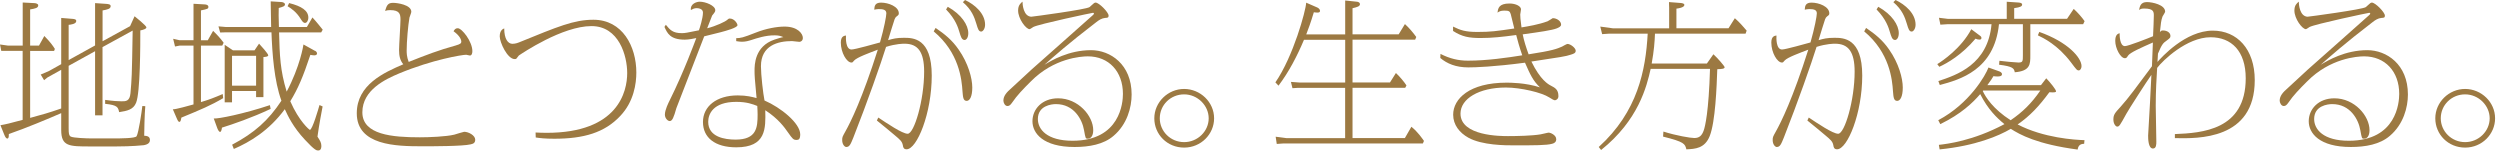
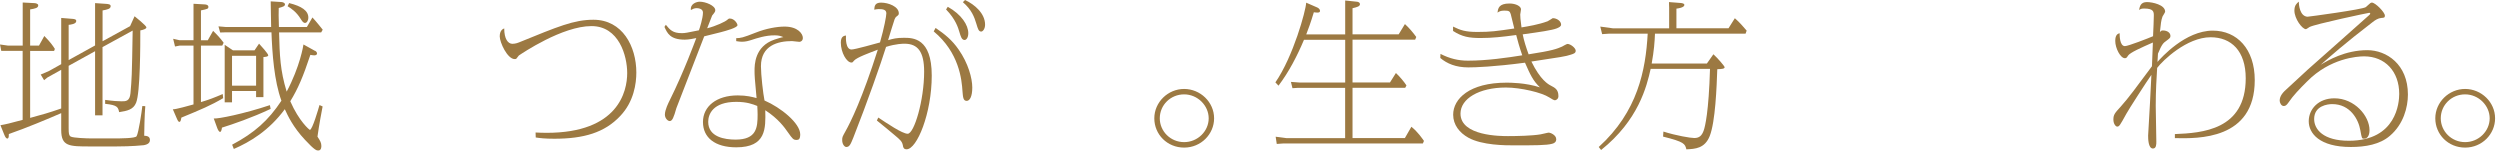
<svg xmlns="http://www.w3.org/2000/svg" width="457" height="28" viewBox="0 0 457 28" fill="none">
  <path d="M17.39 0.57L19.46 0.71C19.74 0.74 20.23 0.77 20.23 1.11C20.23 1.63 19.63 1.74 18.75 1.91V7.54L23.78 4.78L24.6 2.97C24.66 3.03 26.76 4.67 26.76 5.01C26.76 5.3 26.11 5.47 25.65 5.56C25.65 8.15 25.65 16.91 24.88 18.78C24.37 20.07 23.2 20.27 21.78 20.5C21.58 19.61 21.5 19.21 19.22 18.98V18.26C20.61 18.46 21.61 18.52 22.23 18.52C23 18.52 23.71 18.52 23.85 17.05C24.08 14.38 24.11 14.32 24.25 5.59L18.74 8.61V21.08H17.38V9.36L12.55 12.03V23.44C12.55 24.47 12.61 24.76 12.92 24.96C13.35 25.22 15.96 25.3 16.53 25.3H20.91C21.93 25.3 24.75 25.3 24.97 24.9C25.34 24.27 25.91 20.42 26.02 19.38L26.56 19.41C26.42 20.79 26.36 24.38 26.36 24.81C26.81 24.84 27.41 24.9 27.41 25.59C27.41 26.28 26.73 26.45 26.3 26.54C26.07 26.57 24.03 26.77 21.27 26.77H16.5C12.66 26.77 11.19 26.77 11.19 23.78V20.68C8.95 21.66 4.63 23.47 1.61 24.5C1.61 24.61 1.67 25.33 1.33 25.33C1.13 25.33 0.93 25.01 0.79 24.64L0.08 22.89C1.19 22.69 1.7 22.57 4.14 21.91V9.3H0.23L0 8.13L1.42 8.33H4.15V0.46L6.28 0.57C6.45 0.57 6.99 0.66 6.99 0.97C6.99 1.46 6.42 1.57 5.51 1.72V8.33H7.13L8.1 6.58C9.29 7.79 9.66 8.36 10.03 8.94L9.89 9.31H5.51V21.55C7.81 20.92 8.81 20.66 11.19 19.83V12.76L8.66 14.17L8.06 14.66L7.44 13.63L8.97 12.97L11.19 11.73V3.28L13.29 3.45C13.57 3.48 13.94 3.51 13.94 3.85C13.94 4.4 12.86 4.51 12.55 4.54V10.98L17.38 8.31V0.57H17.39Z" fill="#9C7942" />
  <path d="M35.374 8.33H32.874L31.994 8.5L31.654 7.09L32.814 7.35H35.374V0.69L37.474 0.81C37.474 0.81 38.094 0.84 38.094 1.24C38.094 1.61 37.954 1.64 36.734 1.9V7.36H37.984L38.954 5.64C39.694 6.36 40.264 6.96 40.884 7.82L40.624 8.34H36.734V18.66C38.184 18.23 39.154 17.86 40.714 17.19L40.794 17.94C38.574 19.26 36.764 20.01 33.154 21.5C33.064 21.96 33.014 22.28 32.784 22.28C32.644 22.28 32.504 22.11 32.304 21.62L31.594 19.98C32.134 20.01 34.634 19.29 35.374 19.09V8.34V8.33ZM49.464 19.91C46.054 21.52 42.504 22.73 40.574 23.33C40.544 23.56 40.464 24.11 40.234 24.11C40.004 24.11 39.784 23.62 39.694 23.36L39.074 21.66C39.874 21.75 44.614 20.8 49.334 19.22L49.474 19.91H49.464ZM57.614 9.28C57.674 9.31 57.954 9.51 57.954 9.77C57.954 10.09 57.584 10.12 57.444 10.12C57.214 10.12 56.904 10.06 56.734 10.03C55.424 13.97 54.494 16.18 53.064 18.51C54.654 22.16 56.554 23.74 56.644 23.74C57.094 23.74 58.204 19.92 58.404 19.2L58.974 19.46C58.894 19.83 58.294 23.02 58.034 24.98C58.544 25.76 58.744 26.1 58.744 26.68C58.744 26.85 58.744 27.51 58.174 27.51C57.894 27.51 57.554 27.51 55.754 25.56C53.564 23.23 52.604 21.14 52.064 19.96C49.164 23.9 45.674 25.96 42.744 27.23L42.434 26.45C46.494 24.3 49.054 22.03 51.444 18.41C50.114 14.79 49.764 9.76 49.624 5.91H41.214L40.244 5.94L39.934 4.82L41.214 4.93H49.564C49.534 3.64 49.484 0.91 49.484 0.25L51.414 0.37C51.644 0.37 52.094 0.51 52.094 0.8C52.094 1.15 51.664 1.26 50.954 1.46C50.924 2.44 50.924 2.9 50.984 4.94H56.094L57.114 3.19C57.884 4.02 58.644 5 58.994 5.43L58.714 5.92H51.014C51.124 10.14 51.214 12.87 52.404 16.75C54.844 12.15 55.444 8.36 55.474 8.13L57.604 9.31L57.614 9.28ZM46.534 9.19L47.354 7.98C47.664 8.3 49.034 9.82 49.034 10.11C49.034 10.37 48.494 10.4 48.154 10.43V17.76H46.814V16.64H42.414V18.71H41.074V8.19L42.584 9.2H46.534V9.19ZM42.414 15.66H46.814V10.2H42.414V15.66ZM52.874 0.57C55.114 1.12 56.364 1.95 56.364 3.21C56.364 3.81 56.054 4.19 55.764 4.19C55.424 4.19 55.224 3.85 54.994 3.5C54.174 2.15 53.234 1.55 52.574 1.14L52.854 0.56L52.874 0.57Z" fill="#9C7942" />
-   <path d="M83.339 8.3C84.159 8.07 84.329 7.9 84.329 7.61C84.329 7.38 84.189 6.63 82.909 5.71C83.109 5.37 83.279 5.16 83.679 5.16C84.449 5.16 86.349 7.6 86.349 9.35C86.349 9.67 86.259 10.15 85.899 10.15C85.789 10.15 85.299 10.01 85.219 10.01C84.509 10.01 79.109 10.87 72.949 13.43C70.509 14.46 66.239 16.42 66.239 20.53C66.239 24.64 71.719 25.1 76.749 25.1C78.399 25.1 81.579 24.98 83.059 24.61C83.339 24.52 84.769 24.09 84.849 24.09C85.649 24.09 86.869 24.75 86.869 25.53C86.869 26.13 86.529 26.28 86.019 26.39C84.569 26.74 79.029 26.74 77.179 26.74C72.409 26.74 65.219 26.6 65.219 20.71C65.219 15.48 70.189 13.27 73.719 11.75C73.119 11.03 72.949 10.2 72.949 9.14C72.949 8.28 73.209 4.4 73.209 3.6C73.209 2.57 73.039 1.85 71.329 1.85C70.959 1.85 70.759 1.88 70.389 1.99C70.729 0.84 70.989 0.52 71.869 0.52C72.579 0.52 75.189 0.86 75.189 2.16C75.189 2.33 74.879 3.08 74.849 3.22C74.589 4.66 74.339 7.62 74.339 9.25C74.339 9.65 74.339 10.37 74.709 11.32C77.889 10.06 80.169 9.17 83.349 8.3H83.339Z" fill="#9C7942" />
  <path d="M97.912 24.22C98.562 24.25 99.132 24.28 99.932 24.28C113.002 24.28 114.652 16.72 114.652 13.36C114.652 10.2 113.142 4.77 108.122 4.77C102.782 4.77 95.452 9.74 94.852 10.14C94.772 10.2 94.512 10.6 94.422 10.69C94.312 10.8 94.192 10.8 94.082 10.8C92.752 10.8 91.352 7.75 91.352 6.66C91.352 5.57 91.892 5.31 92.172 5.19C92.172 7.12 92.852 8.01 93.682 8.01C93.822 8.01 94.332 7.98 94.872 7.75C102.002 4.85 104.902 3.61 108.482 3.61C113.792 3.61 116.322 8.49 116.322 13.26C116.322 15.27 115.872 18.58 113.392 21.19C110.522 24.26 106.682 25.36 101.342 25.36C99.582 25.36 98.732 25.25 97.932 25.13L97.902 24.21L97.912 24.22Z" fill="#9C7942" />
  <path d="M121.701 4.51C122.471 5.46 122.981 6.06 124.631 6.06C125.231 6.06 125.481 6 127.761 5.54C127.901 5.17 128.501 3.33 128.501 2.29C128.501 1.49 127.421 1.49 127.341 1.49C126.911 1.49 126.601 1.66 126.291 1.83C126.151 0.65 127.401 0.31 127.911 0.31C128.991 0.31 130.751 1.03 130.751 1.86C130.751 2.12 130.691 2.21 130.181 2.84C130.151 2.9 129.331 4.99 129.271 5.17C130.891 4.77 132.621 3.93 132.911 3.65C133.171 3.42 133.221 3.39 133.421 3.39C134.241 3.39 134.811 4.31 134.811 4.6C134.811 5.06 132.741 5.63 131.741 5.89C131.261 6.03 129.151 6.52 128.731 6.64C128.051 8.36 123.761 19.43 123.641 19.77C123.161 21.47 122.901 22.13 122.421 22.13C122.081 22.13 121.541 21.64 121.541 20.95C121.541 20.09 122.191 18.8 122.421 18.34C125.091 12.97 127.021 7.62 127.281 6.96C126.831 7.05 125.891 7.25 125.181 7.25C122.481 7.25 121.971 6.04 121.461 4.92L121.721 4.52L121.701 4.51ZM134.571 6.98C135.421 6.95 135.731 6.92 138.181 5.95C140.001 5.23 141.991 4.86 143.411 4.86C145.851 4.86 146.761 6.18 146.761 6.93C146.761 7.5 146.311 7.65 146.141 7.65C145.911 7.65 144.971 7.51 144.781 7.51C142.221 7.51 139.101 8.29 139.101 12.11C139.101 13.66 139.501 17.17 139.751 18.37C142.731 19.66 146.261 22.51 146.281 24.55C146.281 25.41 146.021 25.58 145.631 25.58C145.031 25.58 144.891 25.41 144.041 24.2C143.421 23.31 142.281 21.7 139.891 20.15C139.971 23.51 140.061 26.93 134.581 26.93C130.691 26.93 128.501 25.15 128.501 22.3C128.501 19.45 130.971 17.44 134.861 17.44C136.511 17.44 137.561 17.73 138.301 17.93C137.961 14.37 137.931 13.79 137.931 12.96C137.931 11.87 137.931 8.48 141.571 7.24C142.021 7.1 142.791 6.84 143.191 6.78C142.761 6.61 142.421 6.46 141.661 6.46C139.961 6.43 138.221 7.03 137.511 7.26C136.801 7.49 136.291 7.63 135.631 7.63C135.321 7.63 135.061 7.6 134.581 7.52V6.97L134.571 6.98ZM134.601 18.62C130.281 18.62 129.461 20.92 129.461 22.27C129.461 25.06 132.501 25.52 134.461 25.52C138.321 25.52 138.491 23.31 138.491 20.92C138.491 20.35 138.461 20 138.431 19.37C137.631 19.05 136.531 18.62 134.591 18.62H134.601Z" fill="#9C7942" />
  <path d="M160.553 21.49C162.113 22.52 164.933 24.45 165.923 24.45C167.113 24.45 168.933 18.33 168.933 13.1C168.933 9.48 167.793 7.99 165.353 7.99C165.123 7.99 163.793 7.99 161.973 8.57C161.063 11.5 158.563 18.63 156.003 25.12C155.493 26.38 155.293 26.87 154.693 26.87C154.413 26.87 153.953 26.41 153.953 25.63C153.953 25.06 153.983 25.03 154.523 24.05C155.513 22.3 157.643 17.96 160.463 9.08C158.933 9.66 156.653 10.49 156.143 11.06C155.863 11.41 155.833 11.43 155.633 11.43C154.783 11.43 153.703 9.62 153.703 7.78C153.703 6.63 154.303 6.54 154.643 6.49C154.613 6.95 154.563 9.05 155.663 9.05C156.283 9.05 160.123 7.96 160.863 7.76C161.633 5.06 162.023 2.93 162.023 2.44C162.023 1.78 161.453 1.66 160.633 1.66C160.293 1.66 160.093 1.72 159.813 1.77C159.843 1.02 160.013 0.48 161.063 0.48C162.403 0.48 164.303 1.2 164.303 2.43C164.303 2.69 164.223 2.77 163.903 3C163.733 3.12 163.643 3.26 163.533 3.52C163.423 3.78 162.513 6.77 162.343 7.34C163.253 7.08 163.873 6.91 165.213 6.91C166.863 6.91 170.323 6.91 170.323 13.81C170.323 20.71 167.623 27.29 165.723 27.29C165.183 27.29 165.093 26.92 165.043 26.57C164.903 25.85 164.563 25.56 163.533 24.7C162.623 23.92 161.633 23.12 160.293 22.03L160.553 21.48V21.49ZM171.033 5.11C172.683 6.23 174.043 7.32 175.233 9.05C176.993 11.55 177.733 14.31 177.733 16C177.733 17.69 177.253 18.44 176.713 18.44C176.063 18.44 176.033 17.75 175.943 16.69C175.803 14.54 175.343 9.62 170.683 5.74L171.023 5.11H171.033ZM173.253 1.24C175.783 2.65 177.003 4.6 177.003 6.07C177.003 6.85 176.663 7.31 176.323 7.31C175.783 7.31 175.613 6.62 175.383 5.87C175.153 5.09 174.703 3.54 172.943 1.73L173.253 1.24ZM176.403 0C178.193 0.83 180.073 2.47 180.073 4.51C180.073 5.26 179.673 5.77 179.363 5.77C178.913 5.77 178.763 5.31 178.483 4.36C178.113 3.12 177.603 1.75 176.013 0.4L176.413 0L176.403 0Z" fill="#9C7942" />
-   <path d="M188.562 3.05C188.762 3.05 198.592 1.73 199.162 1.3C199.302 1.21 199.872 0.64 199.982 0.58C200.072 0.52 200.182 0.47 200.262 0.47C200.912 0.47 202.652 2.25 202.652 2.85C202.652 3.22 202.512 3.25 202.002 3.28C201.402 3.34 200.892 3.65 200.322 4.11C195.262 7.99 192.682 10.29 190.922 11.84C192.202 11.06 195.352 9.17 199.442 9.17C202.962 9.17 206.862 11.76 206.862 17.27C206.862 19.63 206.042 22.73 203.562 24.83C201.742 26.41 199.072 26.87 196.432 26.87C190.692 26.87 188.732 24.37 188.732 22.16C188.732 19.95 190.492 17.97 193.422 17.97C197.112 17.97 199.842 21.19 199.842 23.8C199.842 24.89 199.362 25.35 198.872 25.35C198.422 25.35 198.442 25.32 198.162 23.8C197.822 21.82 196.312 19.03 193.022 19.03C192.202 19.03 189.722 19.32 189.722 21.76C189.722 23.66 191.402 25.73 196.062 25.73C204.812 25.73 205.272 18.69 205.272 17.17C205.272 13.06 202.682 10.3 198.852 10.3C197.602 10.3 192.632 10.64 188.452 14.87C187.032 16.28 185.892 17.46 185.042 18.72C184.672 19.27 184.442 19.38 184.162 19.38C183.682 19.38 183.422 18.75 183.422 18.4C183.422 17.54 183.992 16.88 184.932 16.07C185.162 15.87 187.972 13.25 188.602 12.68C189.032 12.28 199.432 3.11 199.772 2.77C199.832 2.71 199.972 2.6 199.972 2.48C199.972 2.39 199.892 2.34 199.802 2.34C199.602 2.34 189.882 4.41 188.892 4.93C188.782 4.99 188.322 5.33 188.212 5.33C187.532 5.33 186.112 3.41 186.112 1.94C186.112 0.96 186.542 0.62 186.912 0.3C186.912 0.76 187.052 3.06 188.592 3.06L188.562 3.05Z" fill="#9C7942" />
  <path d="M221.938 21.63C221.938 24.52 219.548 26.98 216.458 26.98C213.368 26.98 211.008 24.58 211.008 21.63C211.008 18.68 213.498 16.26 216.458 16.26C219.418 16.26 221.938 18.66 221.938 21.63ZM212.008 21.63C212.008 24 213.968 25.98 216.458 25.98C218.948 25.98 220.948 23.97 220.948 21.63C220.948 19.29 218.918 17.25 216.458 17.25C213.998 17.25 212.008 19.18 212.008 21.63Z" fill="#9C7942" />
  <path d="M245.901 6.26V0.09L248.091 0.32C248.321 0.35 248.601 0.49 248.601 0.75C248.601 1.15 248.121 1.3 247.241 1.5V6.27H255.681L256.821 4.4C257.561 5.06 258.381 6.04 258.891 6.76L258.691 7.25H247.241V15.07H254.091L255.171 13.35C255.771 13.87 256.731 15.02 257.101 15.62L256.871 16.05H247.241V25.24H256.811L258.001 23.17C259.221 24.15 260.071 25.44 260.301 25.76L260.101 26.22H234.671L233.391 26.31L233.191 24.99L235.151 25.25H245.891V16.06H237.251L236.261 16.12L235.981 14.97L237.601 15.09H245.901V7.27H238.371C237.121 10.23 235.641 13.1 233.711 15.66L233.141 15.06C236.411 10.32 238.711 1.93 238.771 0.49L240.821 1.38C241.051 1.49 241.301 1.72 241.301 1.98C241.301 2.27 241.021 2.3 240.851 2.3C240.571 2.3 240.341 2.27 240.171 2.24C239.571 4.22 239.201 5.2 238.781 6.29H245.911L245.901 6.26Z" fill="#9C7942" />
  <path d="M263.319 9.85C264.999 10.71 266.589 11.09 268.349 11.09C271.819 11.09 275.569 10.54 278.269 10.11C277.789 8.76 277.359 7.18 277.159 6.4C274.659 6.74 272.759 6.95 270.649 6.95C268.539 6.95 267.269 6.72 265.619 5.66V4.86C266.959 5.52 267.859 5.84 270.049 5.84C272.519 5.84 273.459 5.7 276.809 5.21C276.699 4.81 276.269 2.94 276.159 2.57C275.989 2.02 275.789 1.94 274.969 1.94C274.319 1.94 274.029 2.11 273.749 2.31C273.839 1.53 273.979 0.64 275.939 0.64C277.129 0.64 278.039 1.16 278.039 1.7C278.039 1.87 277.899 2.53 277.899 2.65C277.899 2.91 277.929 3.63 278.129 5.01C279.349 4.81 281.279 4.49 282.899 3.89C283.069 3.83 283.809 3.32 283.839 3.32C284.609 3.32 285.369 3.87 285.369 4.5C285.369 4.84 284.969 5.02 284.569 5.19C283.689 5.53 281.499 5.85 278.349 6.28C278.579 7.46 278.999 8.75 279.429 9.93C283.919 9.24 284.599 8.92 285.539 8.52C285.709 8.43 286.389 8.03 286.529 8.03C287.099 8.03 288.039 8.78 288.039 9.27C288.039 9.7 287.699 9.82 287.159 9.99C286.219 10.31 285.259 10.45 279.939 11.25C281.589 14.64 283.039 15.42 283.489 15.65C284.259 16.05 284.879 16.37 284.879 17.58C284.879 18.1 284.449 18.33 284.229 18.33C284.059 18.33 283.659 18.1 283.209 17.81C281.849 16.92 277.979 16 275.279 16C270.359 16 266.979 18.04 266.979 20.77C266.979 24.88 274.339 24.88 275.669 24.88C277.319 24.88 280.069 24.82 281.609 24.56C281.869 24.53 282.919 24.24 283.139 24.24C283.339 24.24 284.479 24.64 284.479 25.45C284.479 25.91 284.199 26.17 283.739 26.28C282.719 26.57 280.499 26.57 276.779 26.57C275.189 26.57 270.929 26.57 268.399 25.16C266.809 24.27 265.639 22.83 265.639 20.97C265.639 18.04 268.649 15.11 275.389 15.11C276.009 15.11 278.859 15.11 281.499 15.97C280.219 14.73 279.739 13.67 278.769 11.46C273.059 12.21 269.679 12.32 268.399 12.32C266.129 12.32 264.509 11.63 263.289 10.6L263.319 9.88V9.85Z" fill="#9C7942" />
  <path d="M315.97 5.17L317.13 3.33C317.95 4.02 318.98 5.23 319.29 5.6L319.09 6.15H302.53C302.47 7.7 302.36 9.2 301.93 11.61H312.02L313.21 9.92C313.98 10.61 315.26 12.1 315.26 12.28C315.26 12.57 314.83 12.62 313.92 12.65C313.81 15.81 313.58 22.25 312.53 24.89C311.62 27.13 309.92 27.22 308.27 27.3C308.01 26.29 307.93 25.95 304.01 24.97L304.07 24.05C306.43 24.8 309.04 25.23 309.72 25.23C310.63 25.23 311.11 24.8 311.45 23.82C311.68 23.16 312.36 20.52 312.59 12.59H301.74C301.03 15.78 299.5 21.99 292.68 27.42L292.25 26.87C299.38 20.41 300.83 12.82 301.2 6.15H294.18L292.87 6.24L292.53 4.86L294.86 5.18H305.12V1.41L305.09 0.38L307.28 0.55C307.51 0.58 307.9 0.64 307.9 0.89C307.9 1.09 307.73 1.41 306.45 1.58V5.17H315.97Z" fill="#9C7942" />
-   <path d="M330.647 21.49C332.207 22.52 335.027 24.45 336.017 24.45C337.207 24.45 339.027 18.33 339.027 13.1C339.027 9.48 337.887 7.99 335.447 7.99C335.217 7.99 333.887 7.99 332.067 8.57C331.157 11.5 328.657 18.63 326.097 25.12C325.587 26.38 325.387 26.87 324.787 26.87C324.507 26.87 324.047 26.41 324.047 25.63C324.047 25.06 324.077 25.03 324.617 24.05C325.607 22.3 327.737 17.96 330.557 9.08C329.027 9.66 326.747 10.49 326.237 11.06C325.957 11.41 325.927 11.43 325.727 11.43C324.877 11.43 323.797 9.62 323.797 7.78C323.797 6.63 324.397 6.54 324.737 6.49C324.707 6.95 324.657 9.05 325.757 9.05C326.377 9.05 330.217 7.96 330.957 7.76C331.727 5.06 332.117 2.93 332.117 2.44C332.117 1.78 331.547 1.66 330.727 1.66C330.387 1.66 330.187 1.72 329.907 1.77C329.937 1.02 330.107 0.48 331.157 0.48C332.497 0.48 334.397 1.2 334.397 2.43C334.397 2.69 334.317 2.77 333.997 3C333.827 3.12 333.737 3.26 333.627 3.52C333.517 3.78 332.607 6.77 332.437 7.34C333.347 7.08 333.967 6.91 335.307 6.91C336.957 6.91 340.417 6.91 340.417 13.81C340.417 20.71 337.717 27.29 335.817 27.29C335.277 27.29 335.187 26.92 335.137 26.57C334.997 25.85 334.657 25.56 333.627 24.7C332.717 23.92 331.727 23.12 330.387 22.03L330.647 21.48V21.49ZM341.127 5.11C342.777 6.23 344.137 7.32 345.327 9.05C347.087 11.55 347.827 14.31 347.827 16C347.827 17.69 347.347 18.44 346.807 18.44C346.157 18.44 346.127 17.75 346.037 16.69C345.897 14.54 345.437 9.62 340.777 5.74L341.117 5.11H341.127ZM343.347 1.24C345.877 2.65 347.097 4.6 347.097 6.07C347.097 6.85 346.757 7.31 346.417 7.31C345.877 7.31 345.707 6.62 345.477 5.87C345.247 5.09 344.797 3.54 343.037 1.73L343.347 1.24ZM346.497 0C348.287 0.83 350.167 2.47 350.167 4.51C350.167 5.26 349.767 5.77 349.457 5.77C349.007 5.77 348.857 5.31 348.577 4.36C348.207 3.12 347.697 1.75 346.107 0.4L346.507 0L346.497 0Z" fill="#9C7942" />
-   <path d="M361.663 6.32C362.143 6.66 362.203 6.72 362.203 6.95C362.203 7.12 362.113 7.24 361.833 7.24C361.573 7.24 361.383 7.18 361.123 7.07C358.593 10.06 355.953 11.55 354.503 12.21L354.133 11.72C355.073 11.15 358.513 8.82 360.353 5.34L361.663 6.32ZM374.053 14.31C374.823 15.11 375.843 16.38 375.843 16.69C375.843 16.75 375.843 16.89 375.243 16.89C375.133 16.89 374.703 16.86 374.623 16.86C372.743 19.42 371.073 21.2 368.823 22.75C373.573 25.22 379.283 25.57 381.043 25.62L380.983 26.28C380.583 26.31 379.933 26.34 379.793 27.34C372.373 26.36 369.223 24.61 367.573 23.55C365.383 24.84 361.153 26.65 354.563 27.31L354.423 26.48C355.903 26.31 360.673 25.76 366.413 22.69C365.023 21.57 363.373 19.96 361.983 17.2C360.623 18.78 358.493 20.85 354.683 22.69L354.313 21.97C359.993 18.98 362.983 13.75 363.493 12.34L365.343 13C365.543 13.06 365.963 13.23 365.963 13.55C365.963 13.92 365.563 13.98 365.143 13.98C364.803 13.98 364.603 13.95 364.403 13.92C364.173 14.32 363.973 14.64 363.293 15.56H373.093L374.063 14.3L374.053 14.31ZM365.413 4.42C364.563 12.81 358.253 14.56 354.593 15.54L354.333 14.82C357.713 13.7 363.393 11.8 364.053 4.42H356.093L354.703 4.51L354.443 3.25L356.093 3.45H366.833V0.32L368.963 0.46C369.223 0.49 369.643 0.52 369.643 0.83C369.643 1.14 369.383 1.32 368.193 1.49V3.44H377.853L379.073 1.63C379.643 2.12 380.603 3.18 381.063 3.87L380.803 4.42H371.143V10.14C371.143 11.72 371.143 12.98 368.303 13.21C368.163 12.49 367.963 12.15 365.433 11.83L365.493 11.11C366.093 11.2 368.473 11.43 368.963 11.43C369.783 11.43 369.783 11.2 369.783 10.05V4.42H365.403H365.413ZM362.513 16.55L362.453 16.64C362.963 17.76 364.333 19.92 367.543 21.98C369.703 20.51 371.353 18.91 372.973 16.55H362.513ZM372.773 5.83C378.053 7.7 380.503 10.57 380.503 12.09C380.503 12.46 380.303 12.87 379.993 12.87C379.683 12.87 379.563 12.73 378.573 11.4C376.133 8.18 373.543 6.95 372.523 6.46L372.783 5.83H372.773Z" fill="#9C7942" />
  <path d="M397.558 24.51C402.498 24.31 410.518 23.79 410.518 14.31C410.518 9.31 407.878 6.81 404.098 6.81C399.748 6.81 395.348 11.06 394.328 12.41C394.218 14.19 394.068 16.58 394.068 19.36C394.068 20.39 394.178 24.99 394.178 25.91C394.178 26.37 394.178 27.15 393.558 27.15C392.678 27.15 392.678 25.28 392.678 24.77C392.678 24.63 392.988 19.57 393.018 18.82C393.108 17.38 393.218 14.83 393.278 13.68C392.458 14.83 389.068 20.09 388.708 20.78C387.488 22.99 387.398 23.14 387.008 23.14C386.778 23.14 386.328 22.68 386.328 21.85C386.328 20.96 386.588 20.67 387.668 19.49C389.088 17.91 390.508 15.98 393.378 12.11L393.548 7.77C391.388 8.72 389.368 9.61 388.998 10.18C388.798 10.5 388.718 10.64 388.428 10.64C387.628 10.64 386.668 8.83 386.668 7.48C386.668 6.33 387.148 6.16 387.468 6.07C387.468 6.47 387.468 8.43 388.438 8.43C389.038 8.43 392.788 6.96 393.578 6.62C393.638 5.53 393.718 3.34 393.718 2.88C393.718 2.19 393.718 1.56 391.958 1.56C391.448 1.56 391.358 1.62 391.018 1.82C391.158 1.13 391.328 0.38 392.468 0.38C393.438 0.38 395.788 0.87 395.788 2.13C395.788 2.3 395.358 2.88 395.308 3.02C395.048 3.71 394.998 4.34 394.828 5.89C395.028 5.6 395.138 5.57 395.398 5.57C396.108 5.57 396.758 5.94 396.758 6.58C396.758 6.9 396.618 7.01 395.958 7.5C395.478 7.84 395.188 8.07 394.478 9.8C394.478 10.06 394.388 11.12 394.388 11.32C395.068 10.54 399.478 5.6 404.498 5.6C408.928 5.6 412.168 8.96 412.168 14.65C412.168 25.57 401.798 25.34 397.568 25.25V24.5L397.558 24.51Z" fill="#9C7942" />
  <path d="M421.867 3.05C422.067 3.05 431.897 1.73 432.467 1.3C432.607 1.21 433.177 0.64 433.287 0.58C433.377 0.52 433.487 0.47 433.567 0.47C434.217 0.47 435.957 2.25 435.957 2.85C435.957 3.22 435.817 3.25 435.307 3.28C434.707 3.34 434.197 3.65 433.627 4.11C428.567 7.99 425.987 10.29 424.227 11.84C425.507 11.06 428.657 9.17 432.747 9.17C436.267 9.17 440.167 11.76 440.167 17.27C440.167 19.63 439.347 22.73 436.867 24.83C435.047 26.41 432.377 26.87 429.737 26.87C423.997 26.87 422.037 24.37 422.037 22.16C422.037 19.95 423.797 17.97 426.727 17.97C430.417 17.97 433.147 21.19 433.147 23.8C433.147 24.89 432.667 25.35 432.177 25.35C431.727 25.35 431.747 25.32 431.467 23.8C431.127 21.82 429.617 19.03 426.327 19.03C425.507 19.03 423.027 19.32 423.027 21.76C423.027 23.66 424.707 25.73 429.367 25.73C438.117 25.73 438.577 18.69 438.577 17.17C438.577 13.06 435.987 10.3 432.157 10.3C430.907 10.3 425.937 10.64 421.757 14.87C420.337 16.28 419.197 17.46 418.347 18.72C417.977 19.27 417.747 19.38 417.467 19.38C416.987 19.38 416.727 18.75 416.727 18.4C416.727 17.54 417.297 16.88 418.237 16.07C418.467 15.87 421.277 13.25 421.907 12.68C422.337 12.28 432.737 3.11 433.077 2.77C433.137 2.71 433.277 2.6 433.277 2.48C433.277 2.39 433.197 2.34 433.107 2.34C432.907 2.34 423.187 4.41 422.197 4.93C422.087 4.99 421.627 5.33 421.517 5.33C420.837 5.33 419.417 3.41 419.417 1.94C419.417 0.96 419.847 0.62 420.217 0.3C420.217 0.76 420.357 3.06 421.897 3.06L421.867 3.05Z" fill="#9C7942" />
  <path d="M456.102 21.63C456.102 24.52 453.712 26.98 450.622 26.98C447.532 26.98 445.172 24.58 445.172 21.63C445.172 18.68 447.662 16.26 450.622 16.26C453.582 16.26 456.102 18.66 456.102 21.63ZM446.172 21.63C446.172 24 448.132 25.98 450.622 25.98C453.112 25.98 455.112 23.97 455.112 21.63C455.112 19.29 453.082 17.25 450.622 17.25C448.162 17.25 446.172 19.18 446.172 21.63Z" fill="#9C7942" />
</svg>